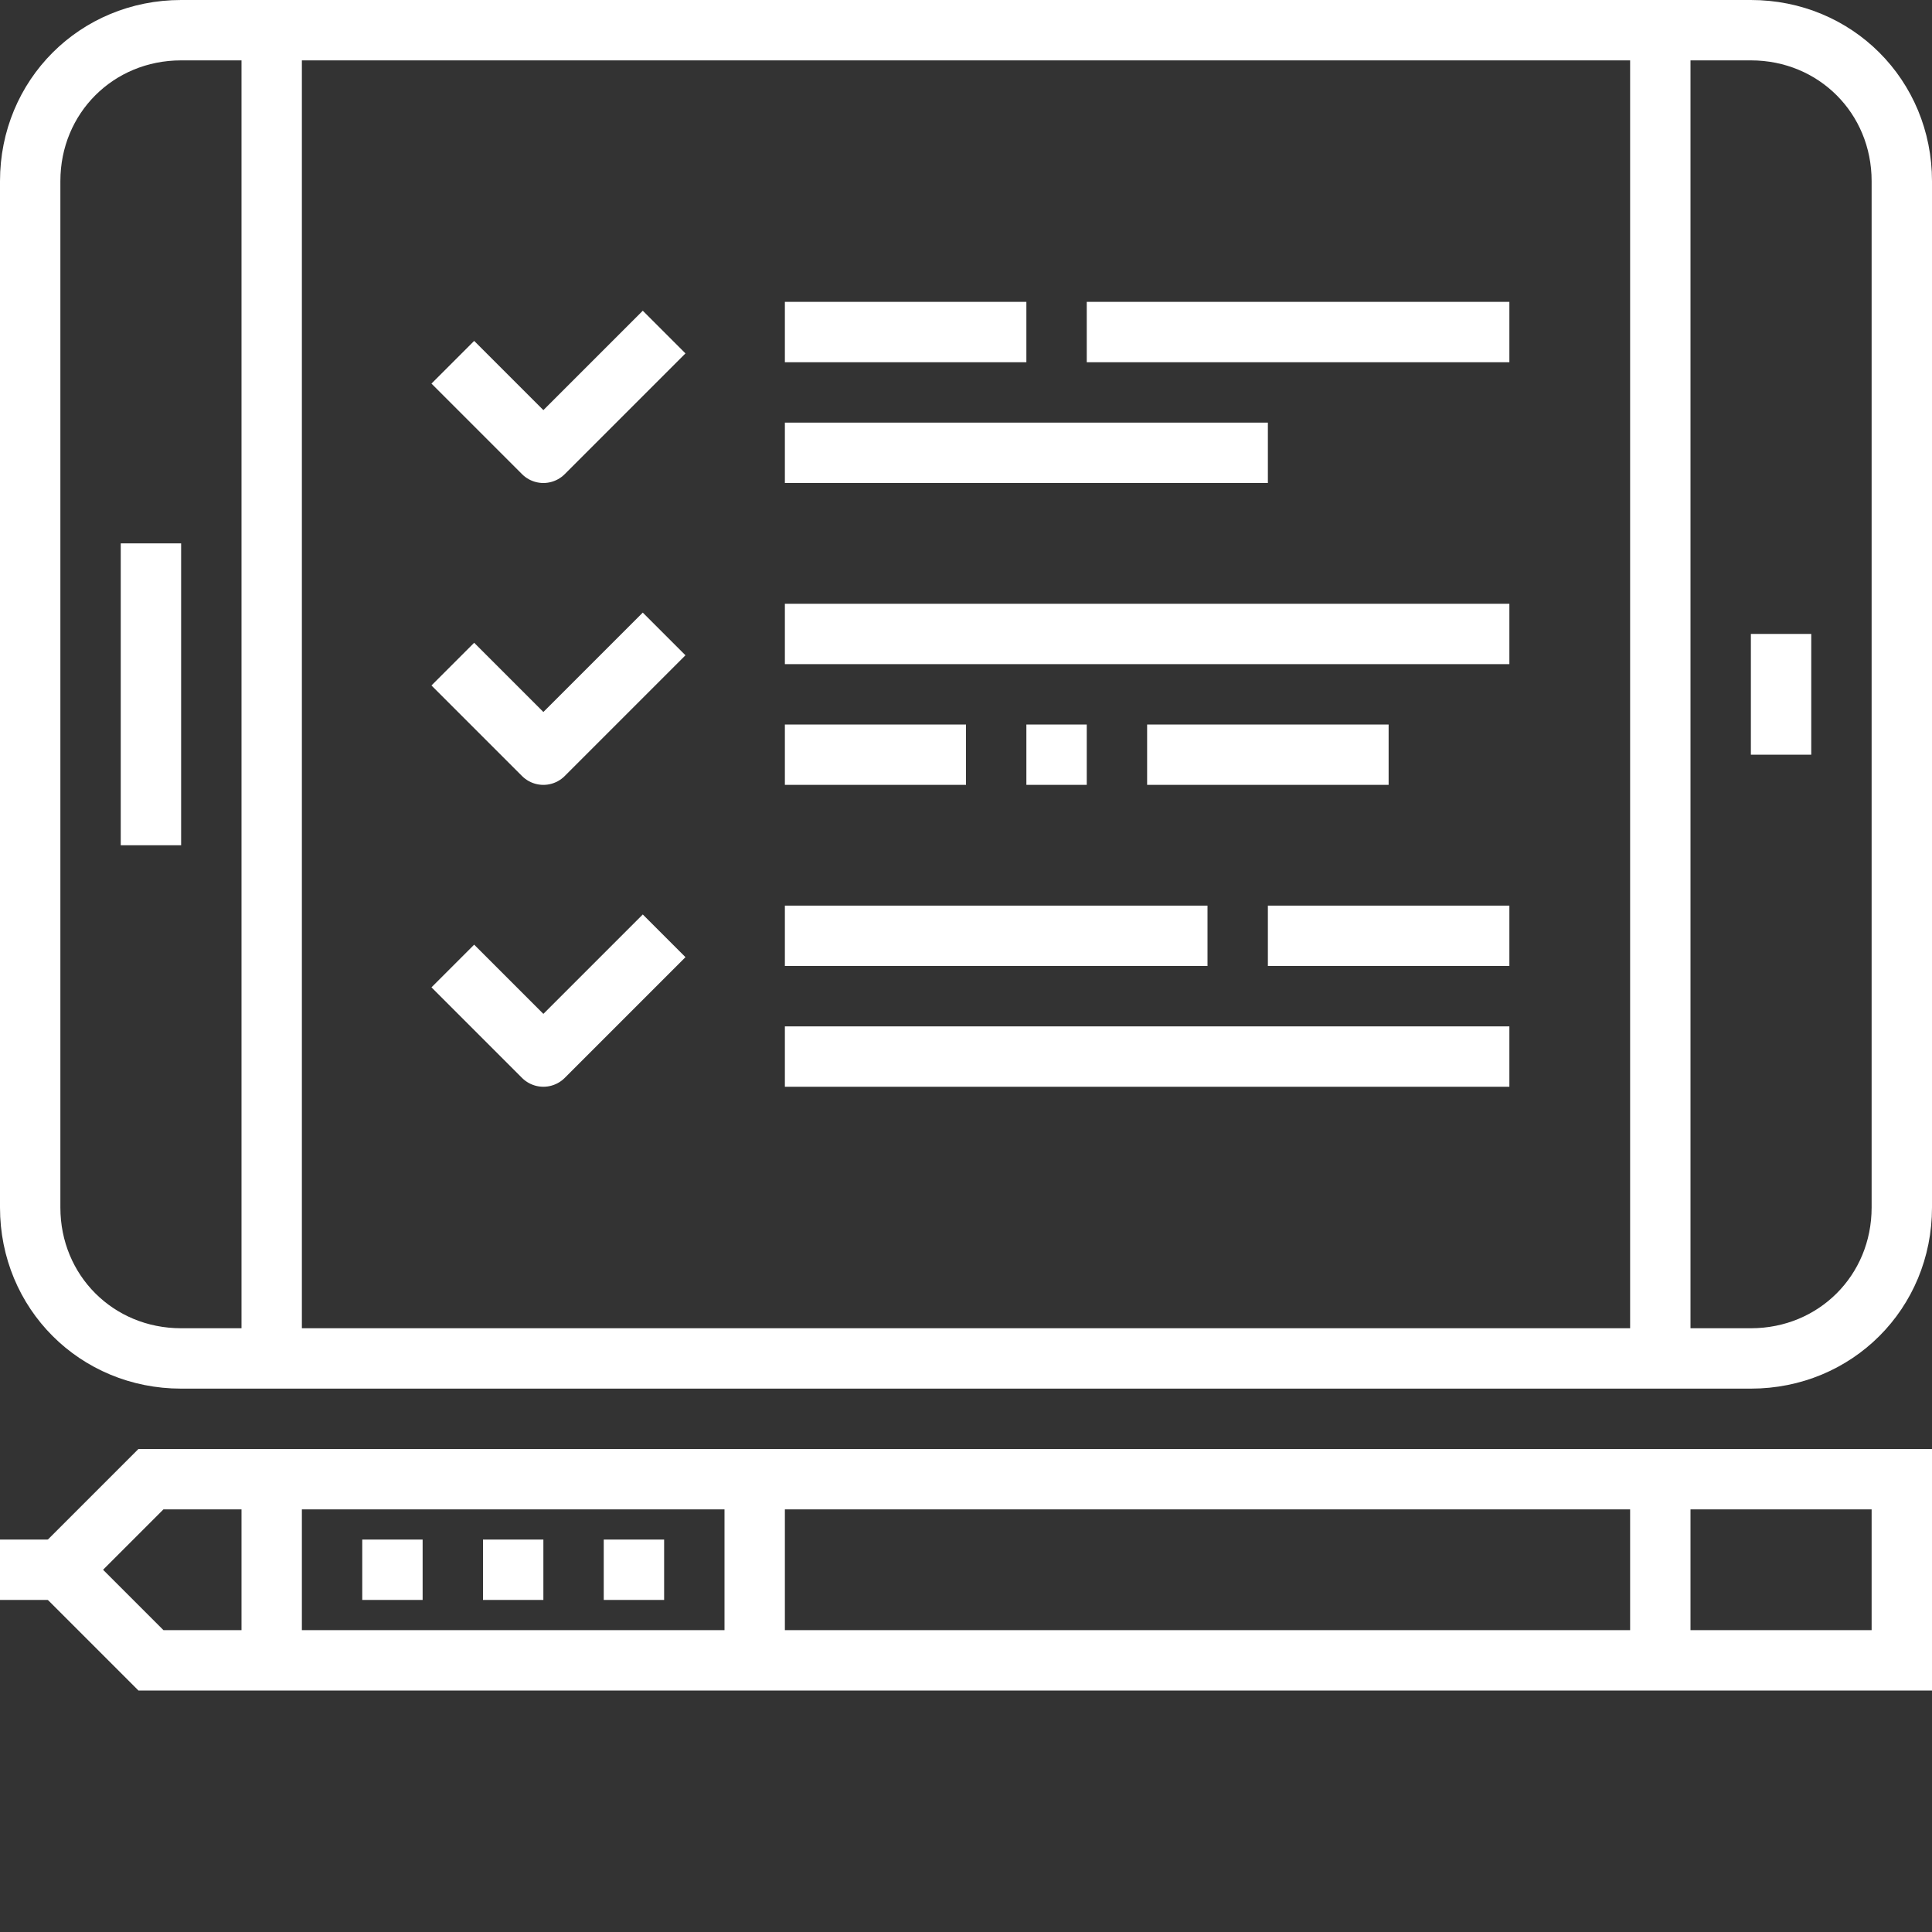
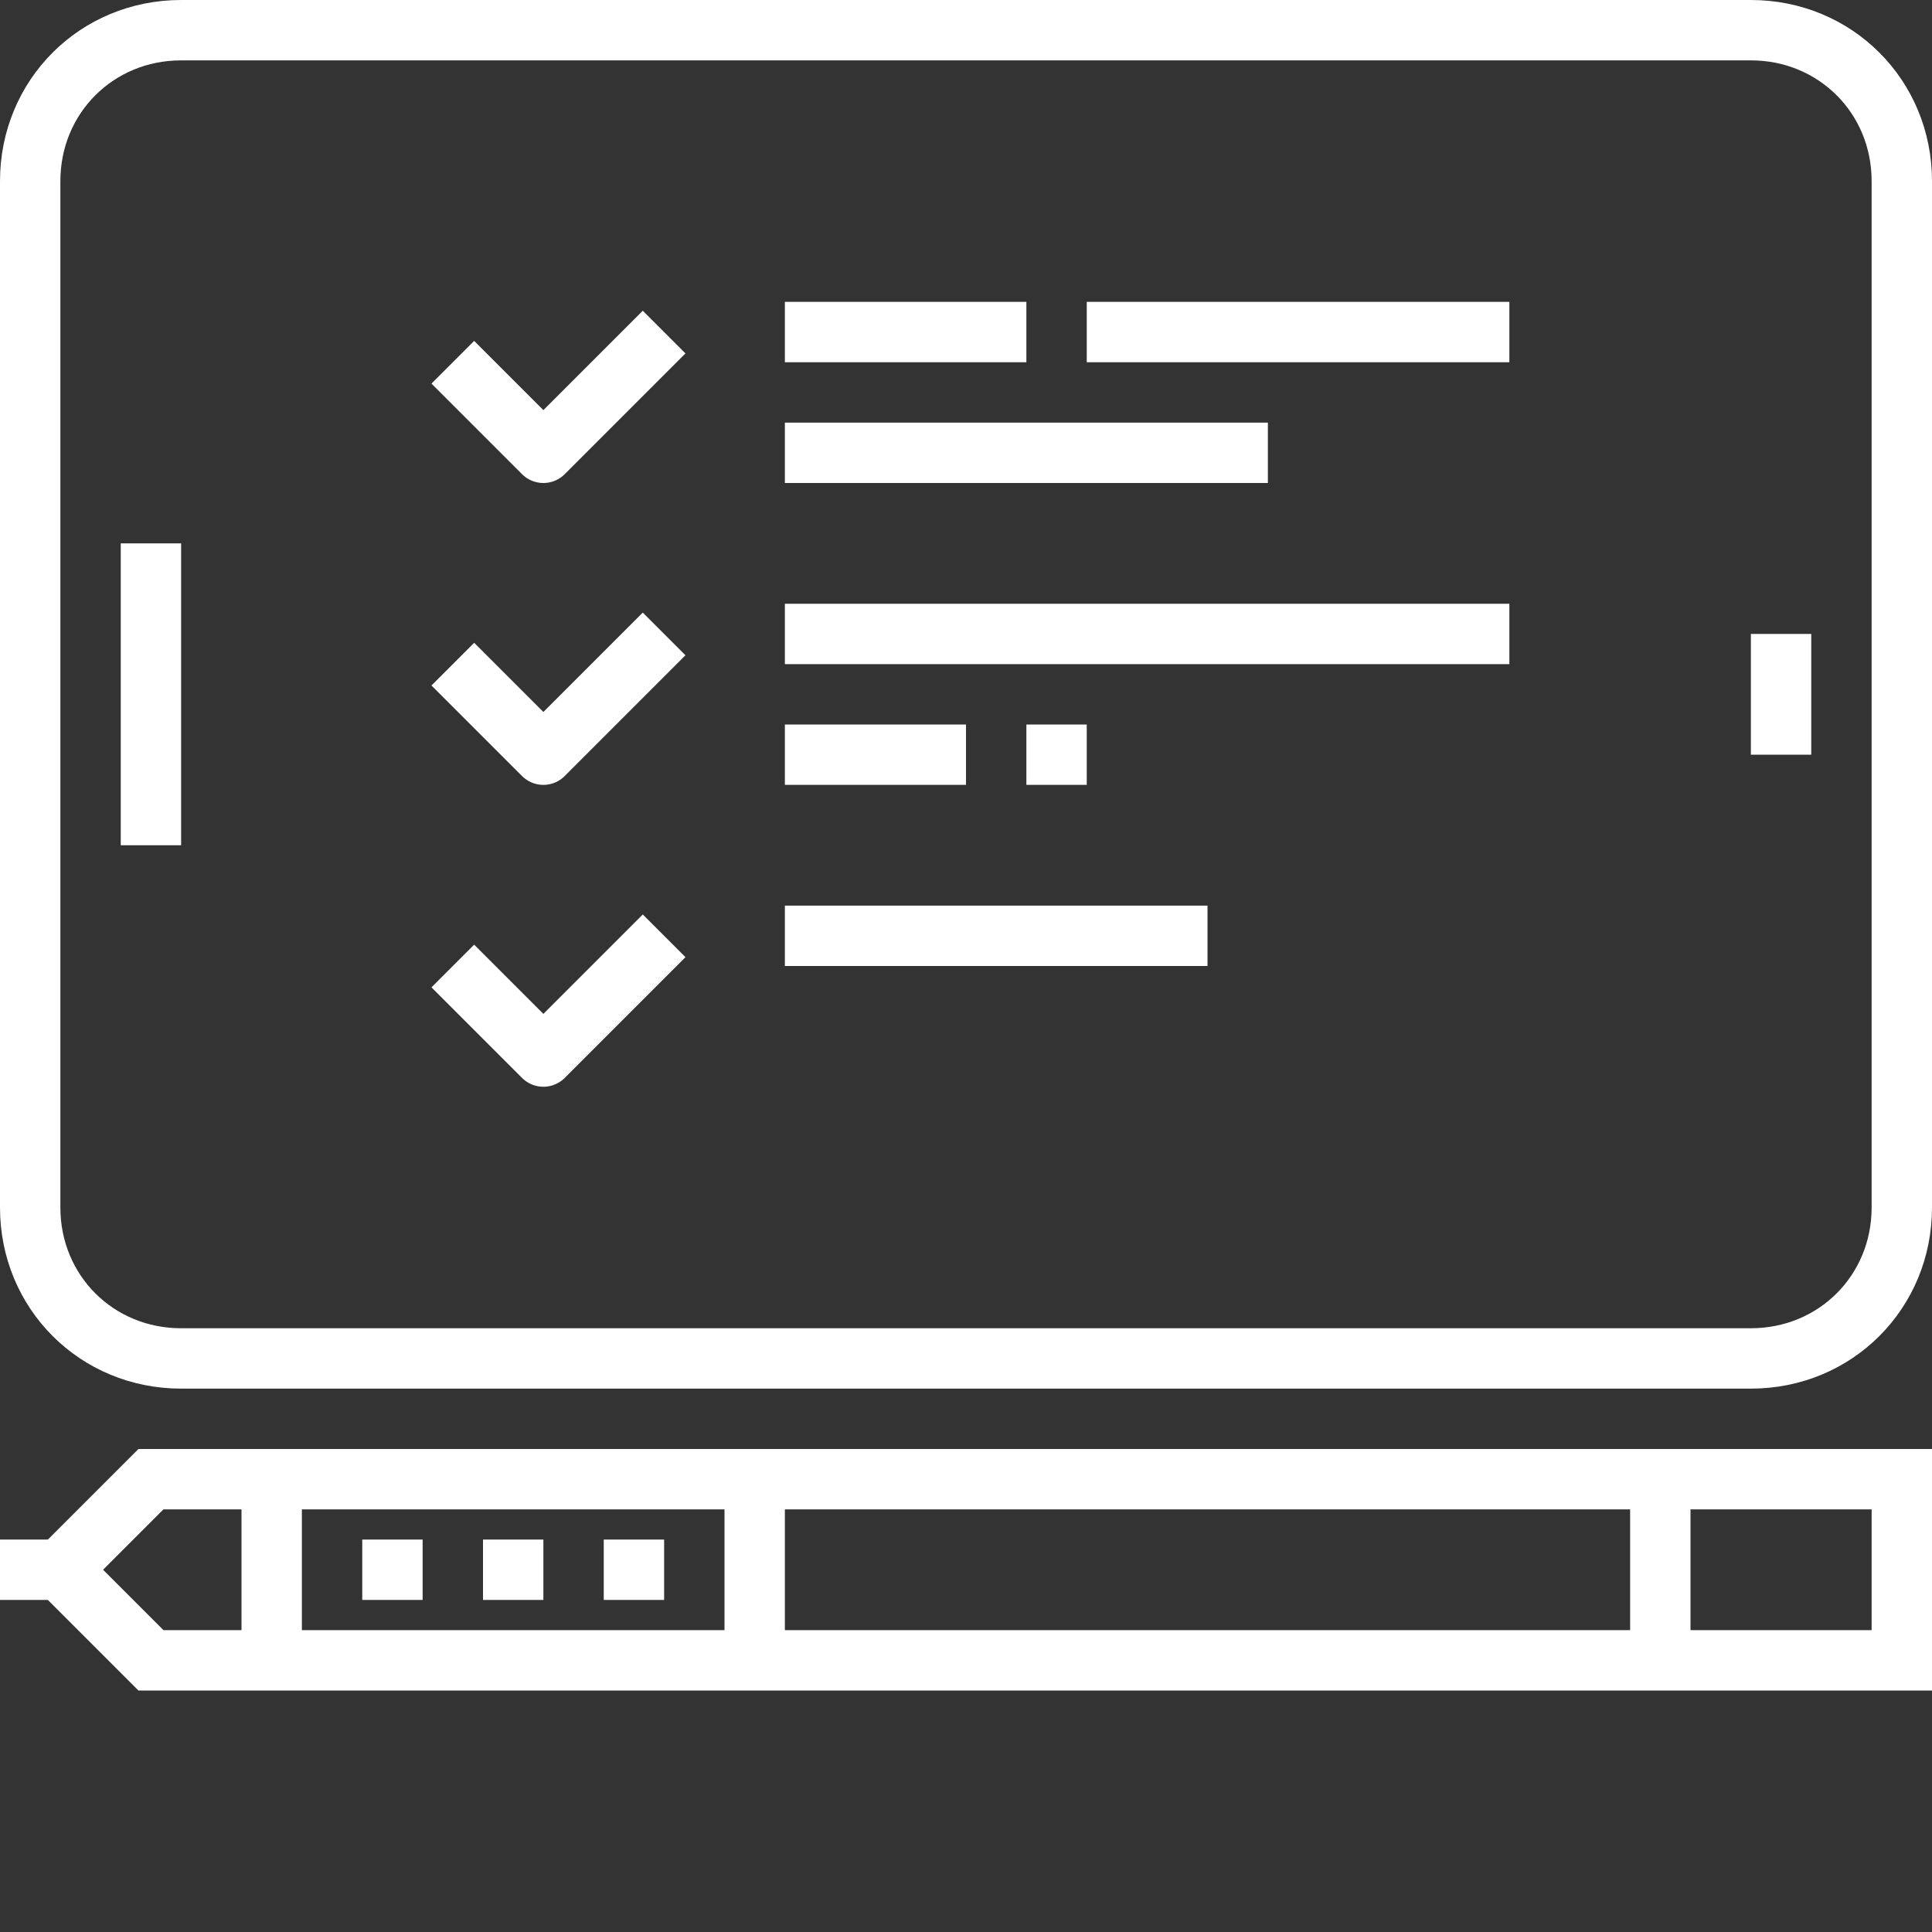
<svg xmlns="http://www.w3.org/2000/svg" width="64" height="64" viewBox="0 0 64 64" fill="none">
  <rect x="0" y="0" width="64" height="64" fill="#333333" stroke="none" />
-   <path d="M55 1V45" stroke="white" stroke-width="2" stroke-miterlimit="10" />
-   <path d="M9 1V45" stroke="white" stroke-width="2" stroke-miterlimit="10" />
  <path d="M6 45H58C60.8 45 63 42.8 63 40V6C63 3.2 60.8 1 58 1H6C3.2 1 1 3.2 1 6V40C1 42.8 3.2 45 6 45Z" stroke="white" stroke-width="2" stroke-miterlimit="10" />
  <path d="M59 21V25" stroke="white" stroke-width="2" stroke-miterlimit="10" />
  <path d="M5 18V28" stroke="white" stroke-width="2" stroke-miterlimit="10" />
  <path d="M63 55H5L2 52L5 49H63V55Z" stroke="white" stroke-width="2" stroke-miterlimit="10" />
  <path d="M2 52H0" stroke="white" stroke-width="2" stroke-miterlimit="10" />
  <path d="M55 49V55" stroke="white" stroke-width="2" stroke-miterlimit="10" />
  <path d="M9 49V55" stroke="white" stroke-width="2" stroke-miterlimit="10" />
  <path d="M25 49V55" stroke="white" stroke-width="2" stroke-miterlimit="10" />
  <path d="M12 52H14" stroke="white" stroke-width="2" stroke-miterlimit="10" />
  <path d="M16 52H18" stroke="white" stroke-width="2" stroke-miterlimit="10" />
  <path d="M20 52H22" stroke="white" stroke-width="2" stroke-miterlimit="10" />
  <path d="M22 11L18 15L15 12" stroke="white" stroke-width="2" stroke-miterlimit="10" stroke-linejoin="round" />
  <path d="M26 11H34" stroke="white" stroke-width="2" stroke-miterlimit="10" stroke-linejoin="round" />
  <path d="M26 15H42" stroke="white" stroke-width="2" stroke-miterlimit="10" stroke-linejoin="round" />
  <path d="M22 21L18 25L15 22" stroke="white" stroke-width="2" stroke-miterlimit="10" stroke-linejoin="round" />
  <path d="M26 21H50" stroke="white" stroke-width="2" stroke-miterlimit="10" stroke-linejoin="round" />
  <path d="M26 25H32" stroke="white" stroke-width="2" stroke-miterlimit="10" stroke-linejoin="round" />
  <path d="M26 31H40" stroke="white" stroke-width="2" stroke-miterlimit="10" stroke-linejoin="round" />
-   <path d="M42 31H50" stroke="white" stroke-width="2" stroke-miterlimit="10" stroke-linejoin="round" />
-   <path d="M26 35H50" stroke="white" stroke-width="2" stroke-miterlimit="10" stroke-linejoin="round" />
  <path d="M22 31L18 35L15 32" stroke="white" stroke-width="2" stroke-miterlimit="10" stroke-linejoin="round" />
  <path d="M34 25H36" stroke="white" stroke-width="2" stroke-miterlimit="10" stroke-linejoin="round" />
-   <path d="M38 25H46" stroke="white" stroke-width="2" stroke-miterlimit="10" stroke-linejoin="round" />
  <path d="M36 11H50" stroke="white" stroke-width="2" stroke-miterlimit="10" stroke-linejoin="round" />
</svg>